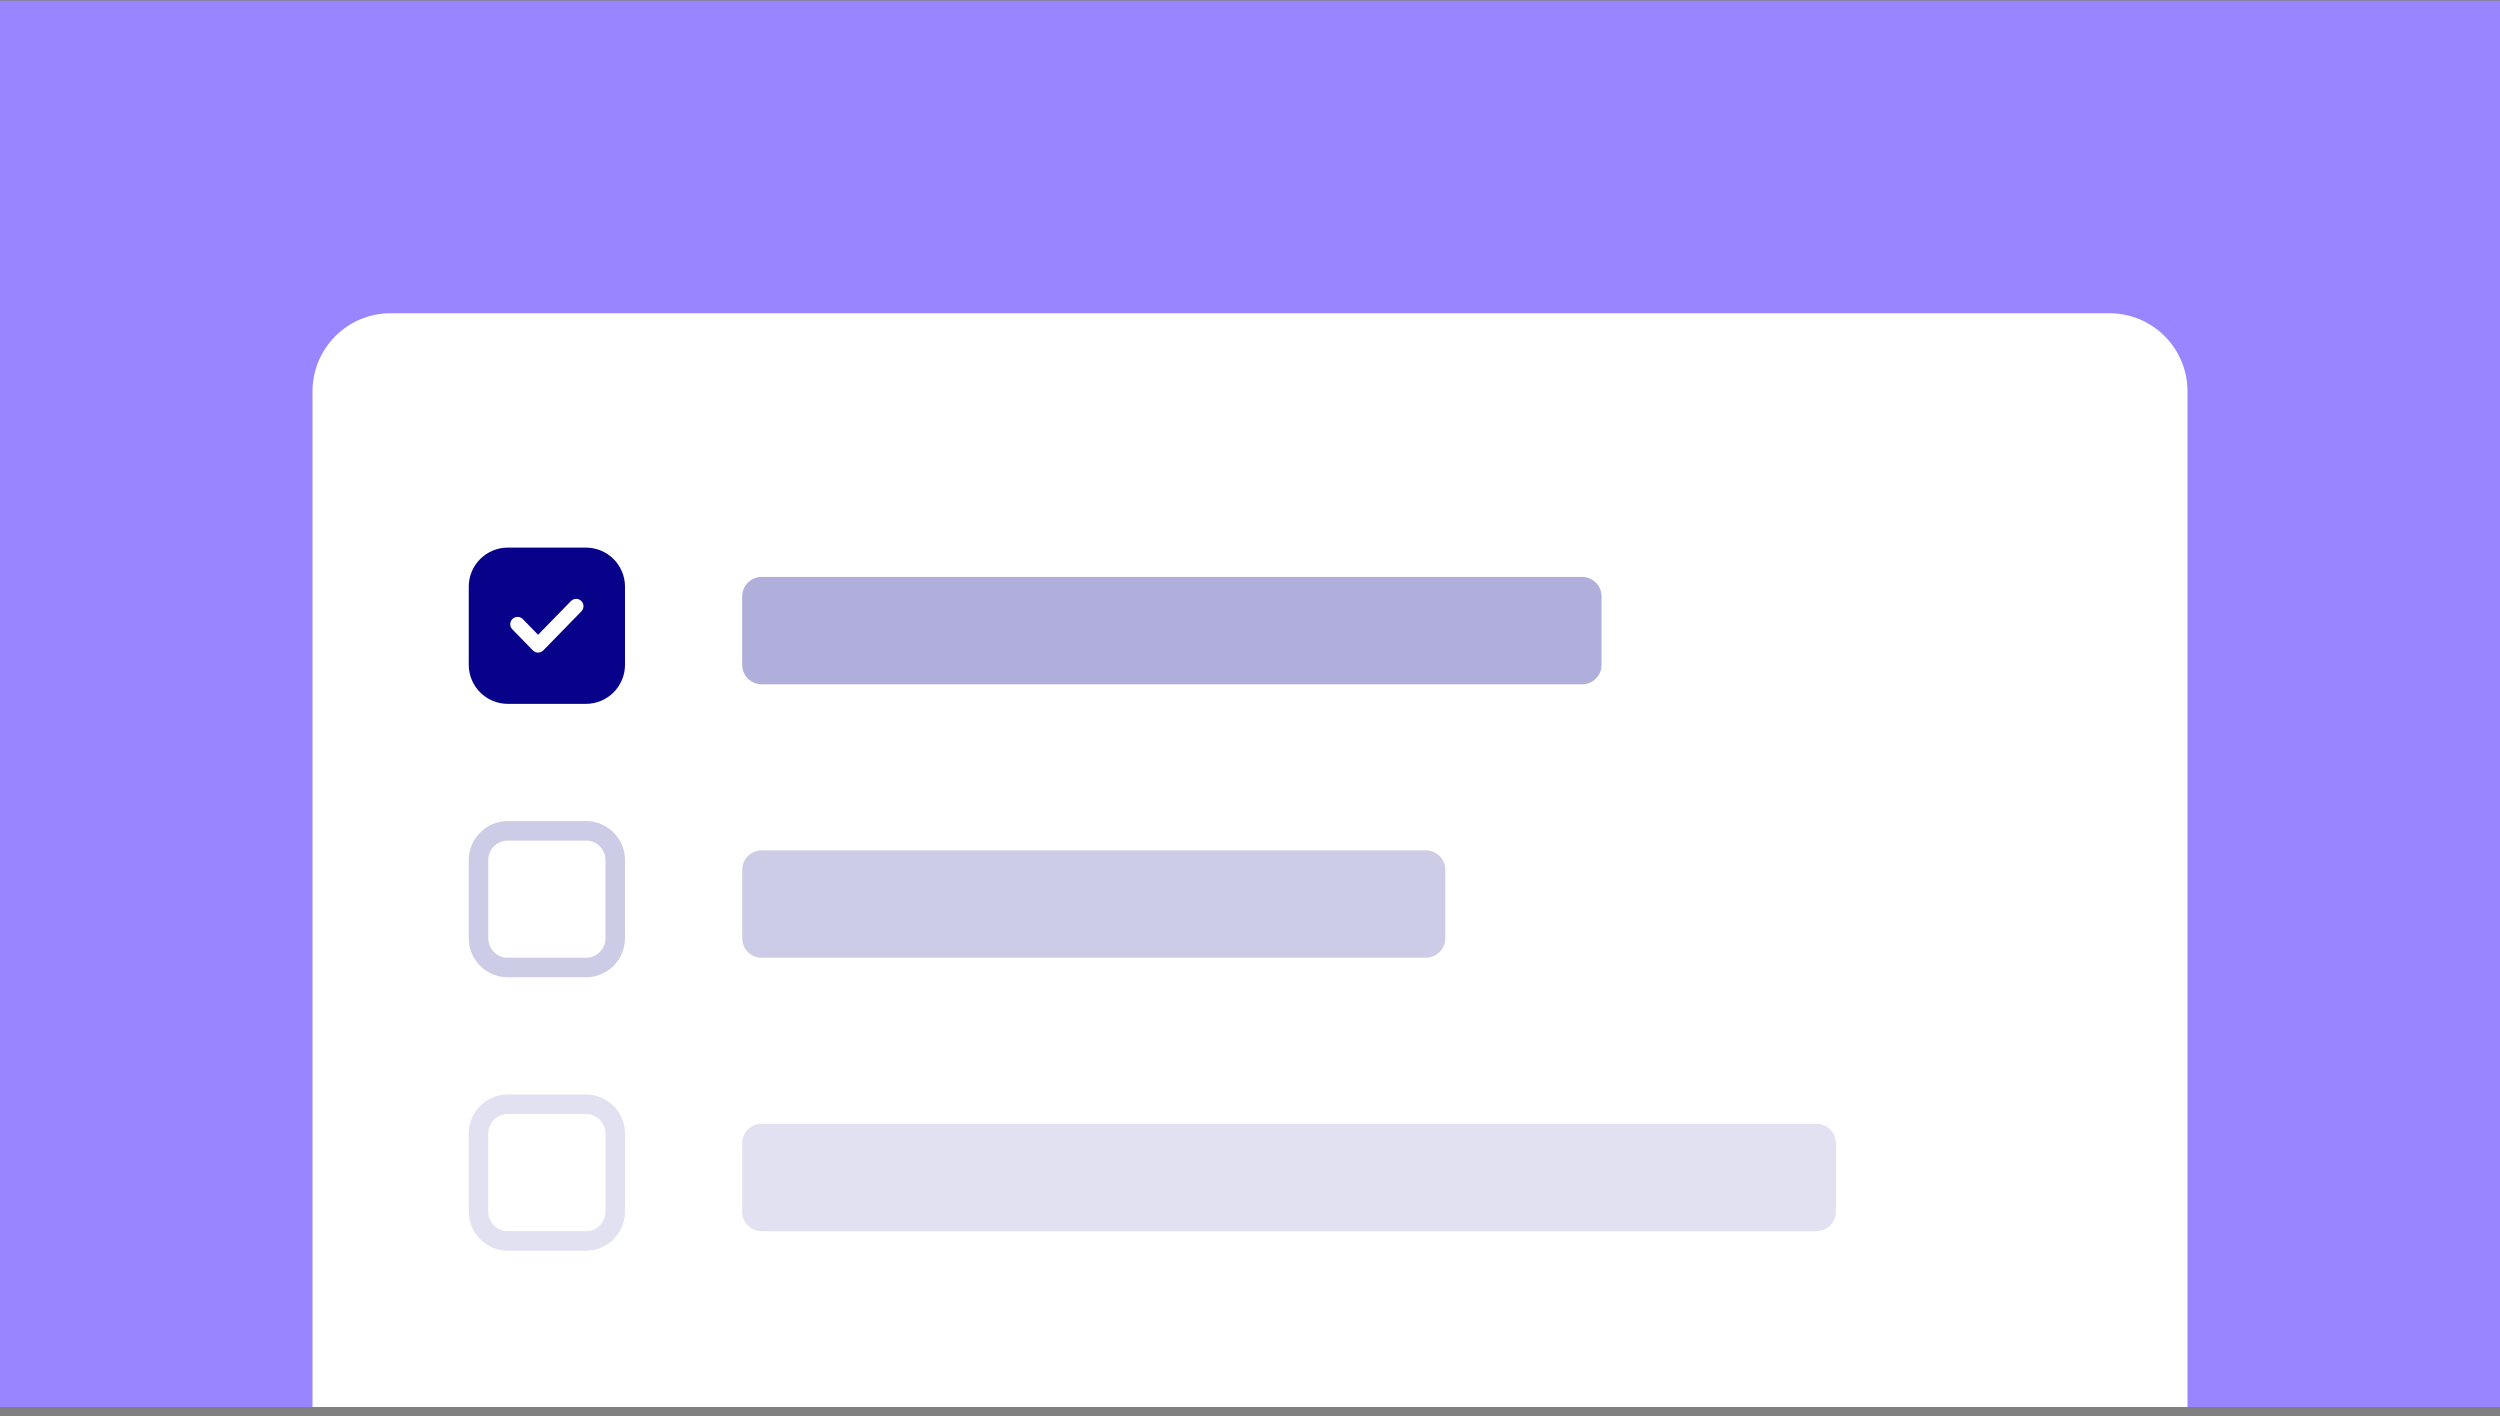
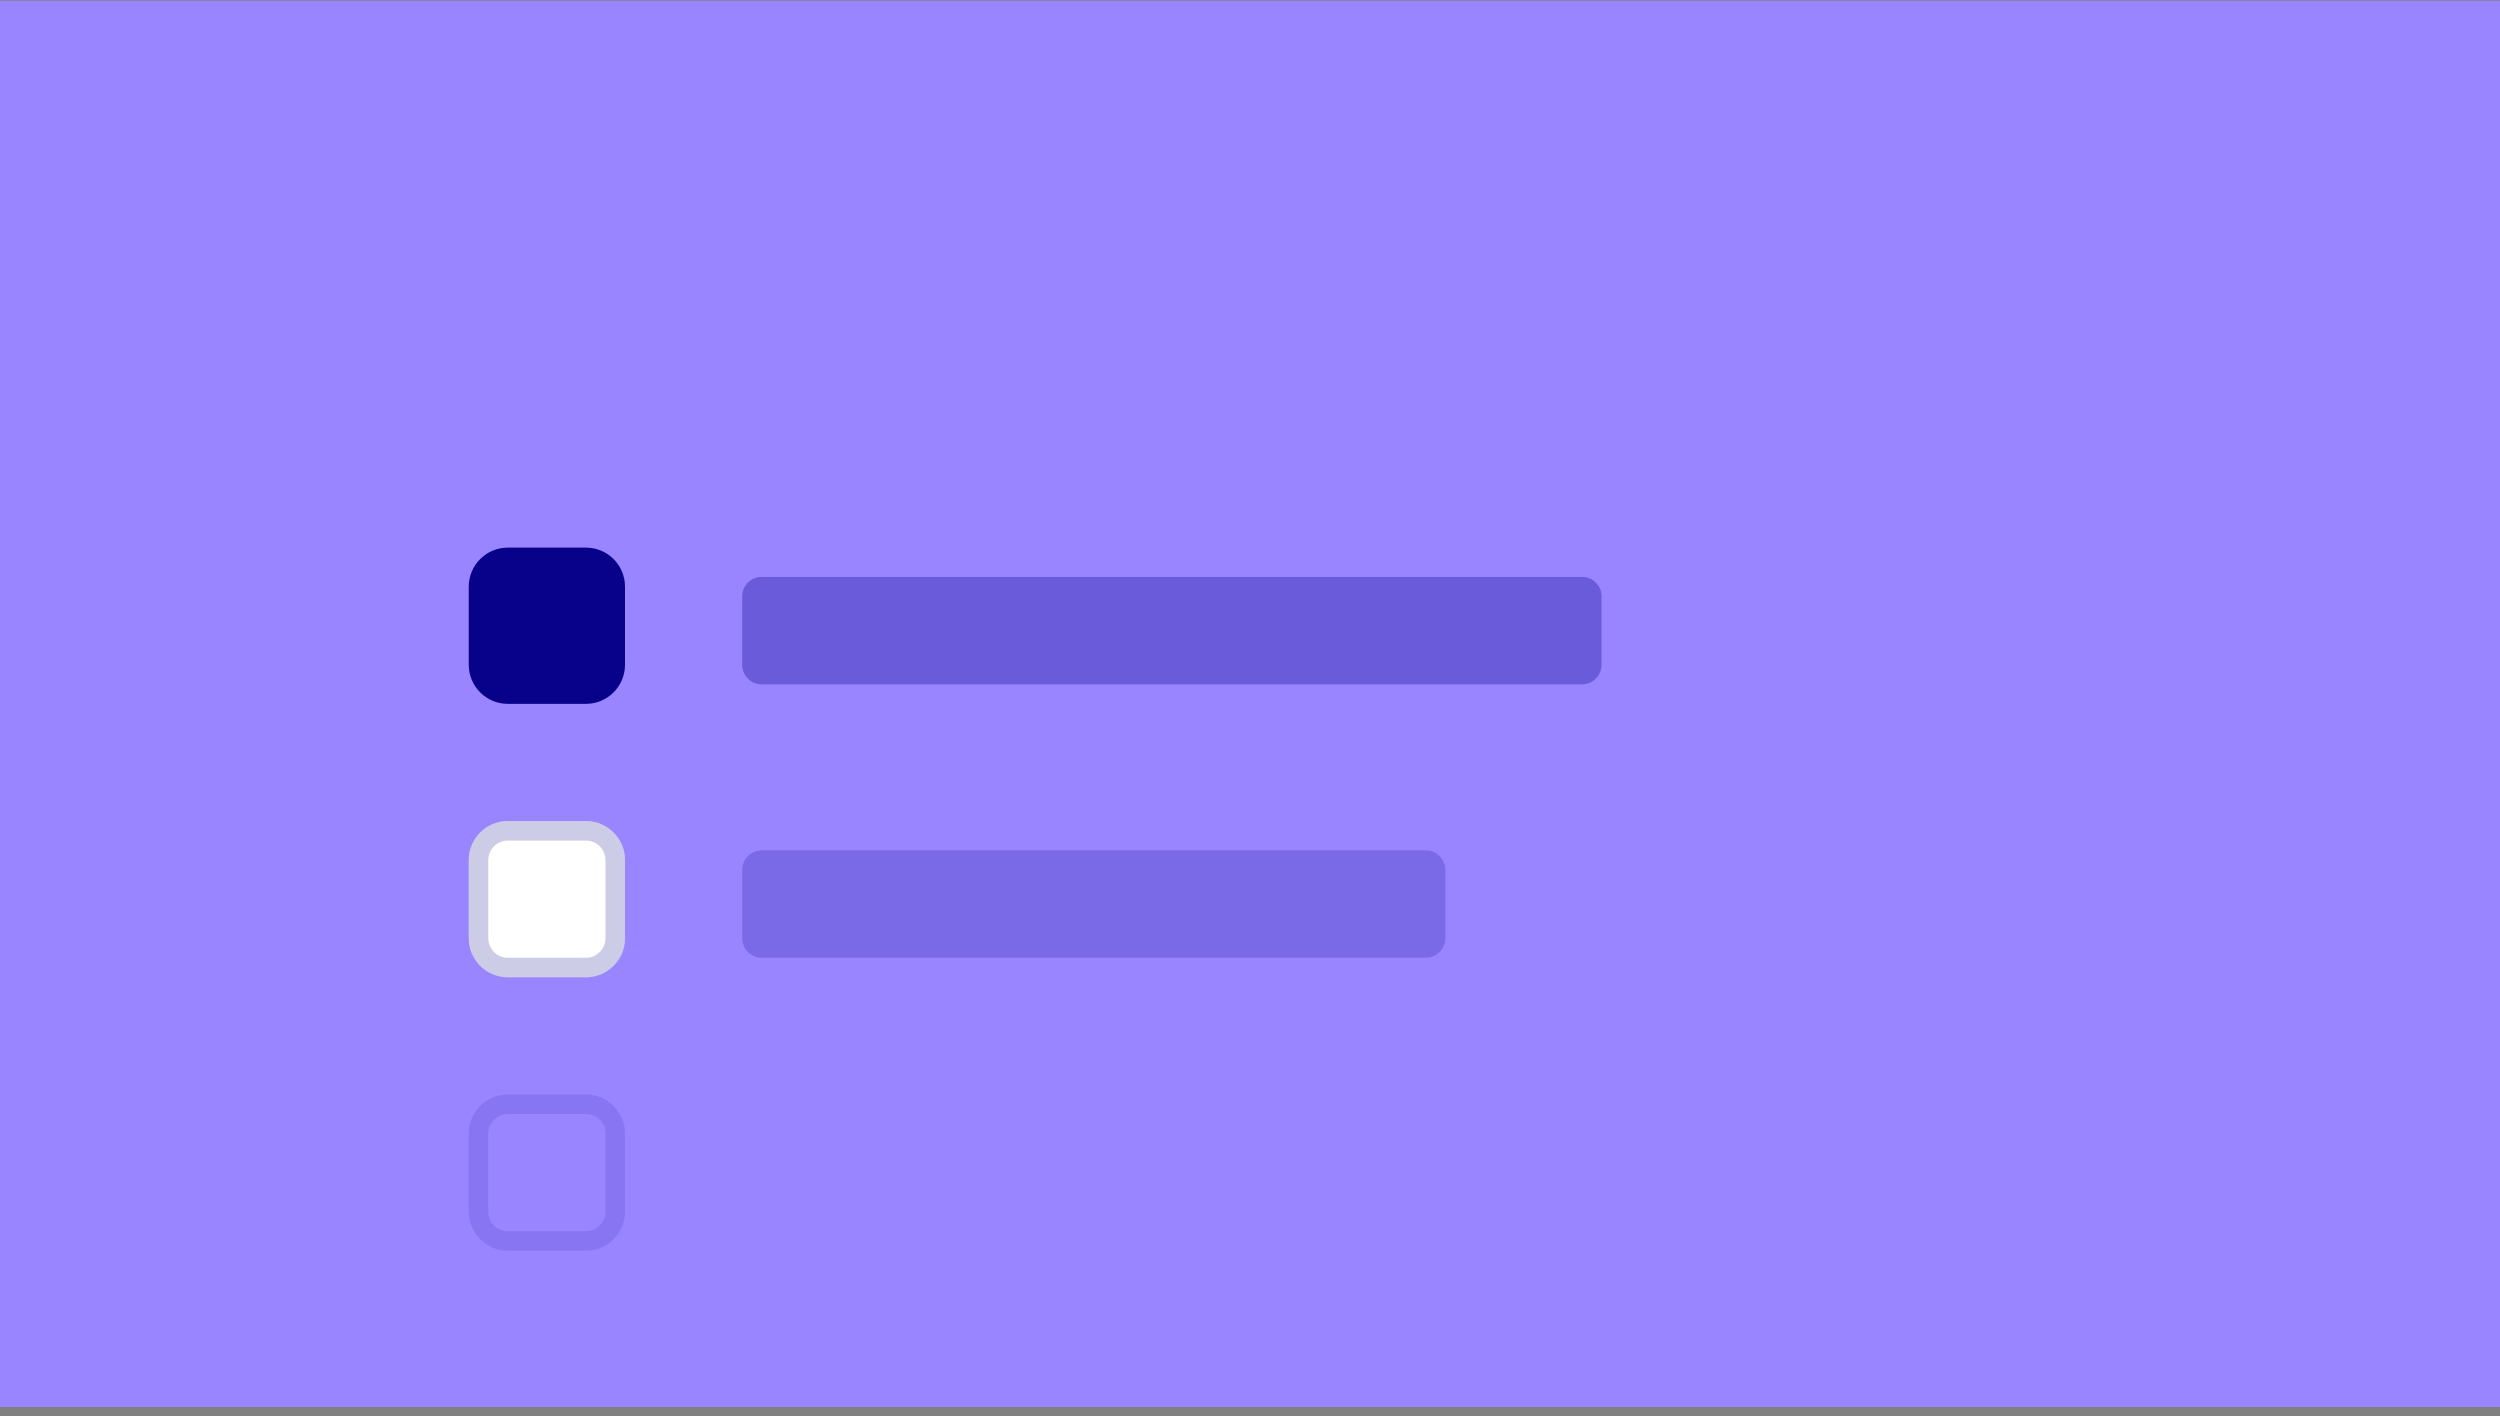
<svg xmlns="http://www.w3.org/2000/svg" width="256" height="145" viewBox="0 0 256 145" fill="none">
  <rect x="0" y="0" width="256" height="145" fill="#808080" stroke="none" />
  <rect y="0.074" width="256" height="144" fill="#9985FF" />
-   <path d="M32 40.075C32 35.656 35.582 32.075 40 32.075H216C220.418 32.075 224 35.656 224 40.075V144.074H32V40.075Z" fill="white" />
  <path d="M48 60.075C48 57.865 49.791 56.075 52 56.075H60C62.209 56.075 64 57.865 64 60.075V68.075C64 70.284 62.209 72.075 60 72.075H52C49.791 72.075 48 70.284 48 68.075V60.075Z" fill="#08018A" />
-   <path fill-rule="evenodd" clip-rule="evenodd" d="M59.524 61.538C59.82 61.827 59.826 62.301 59.537 62.598L55.637 66.598C55.496 66.743 55.302 66.825 55.1 66.825C54.898 66.825 54.704 66.743 54.563 66.598L52.463 64.444C52.174 64.148 52.18 63.673 52.476 63.384C52.773 63.094 53.248 63.1 53.537 63.397L55.1 65L58.463 61.551C58.752 61.254 59.227 61.248 59.524 61.538Z" fill="white" />
  <path opacity="0.32" d="M76 61.075C76 59.97 76.895 59.075 78 59.075H162C163.105 59.075 164 59.97 164 61.075V68.075C164 69.179 163.105 70.075 162 70.075H78C76.895 70.075 76 69.179 76 68.075V61.075Z" fill="#08018A" />
-   <path opacity="0.2" d="M76 89.075C76 87.97 76.895 87.075 78 87.075H146C147.105 87.075 148 87.97 148 89.075V96.075C148 97.179 147.105 98.075 146 98.075H78C76.895 98.075 76 97.179 76 96.075V89.075Z" fill="#08018A" />
-   <path opacity="0.12" d="M76 117.074C76 115.97 76.895 115.074 78 115.074H186C187.105 115.074 188 115.97 188 117.074V124.074C188 125.179 187.105 126.074 186 126.074H78C76.895 126.074 76 125.179 76 124.074V117.074Z" fill="#08018A" />
+   <path opacity="0.2" d="M76 89.075C76 87.97 76.895 87.075 78 87.075H146C147.105 87.075 148 87.97 148 89.075V96.075C148 97.179 147.105 98.075 146 98.075H78C76.895 98.075 76 97.179 76 96.075V89.075" fill="#08018A" />
  <path d="M48 88.075C48 85.865 49.791 84.075 52 84.075H60C62.209 84.075 64 85.865 64 88.075V96.075C64 98.284 62.209 100.074 60 100.074H52C49.791 100.074 48 98.284 48 96.075V88.075Z" fill="white" />
  <path fill-rule="evenodd" clip-rule="evenodd" d="M60 86.075H52C50.895 86.075 50 86.97 50 88.075V96.075C50 97.179 50.895 98.075 52 98.075H60C61.105 98.075 62 97.179 62 96.075V88.075C62 86.97 61.105 86.075 60 86.075ZM52 84.075C49.791 84.075 48 85.865 48 88.075V96.075C48 98.284 49.791 100.074 52 100.074H60C62.209 100.074 64 98.284 64 96.075V88.075C64 85.865 62.209 84.075 60 84.075H52Z" fill="#08018A" fill-opacity="0.2" />
-   <path d="M48 116.074C48 113.865 49.791 112.074 52 112.074H60C62.209 112.074 64 113.865 64 116.074V124.074C64 126.284 62.209 128.074 60 128.074H52C49.791 128.074 48 126.284 48 124.074V116.074Z" fill="white" />
  <path fill-rule="evenodd" clip-rule="evenodd" d="M60 114.074H52C50.895 114.074 50 114.97 50 116.074V124.074C50 125.179 50.895 126.074 52 126.074H60C61.105 126.074 62 125.179 62 124.074V116.074C62 114.97 61.105 114.074 60 114.074ZM52 112.074C49.791 112.074 48 113.865 48 116.074V124.074C48 126.284 49.791 128.074 52 128.074H60C62.209 128.074 64 126.284 64 124.074V116.074C64 113.865 62.209 112.074 60 112.074H52Z" fill="#08018A" fill-opacity="0.12" />
</svg>